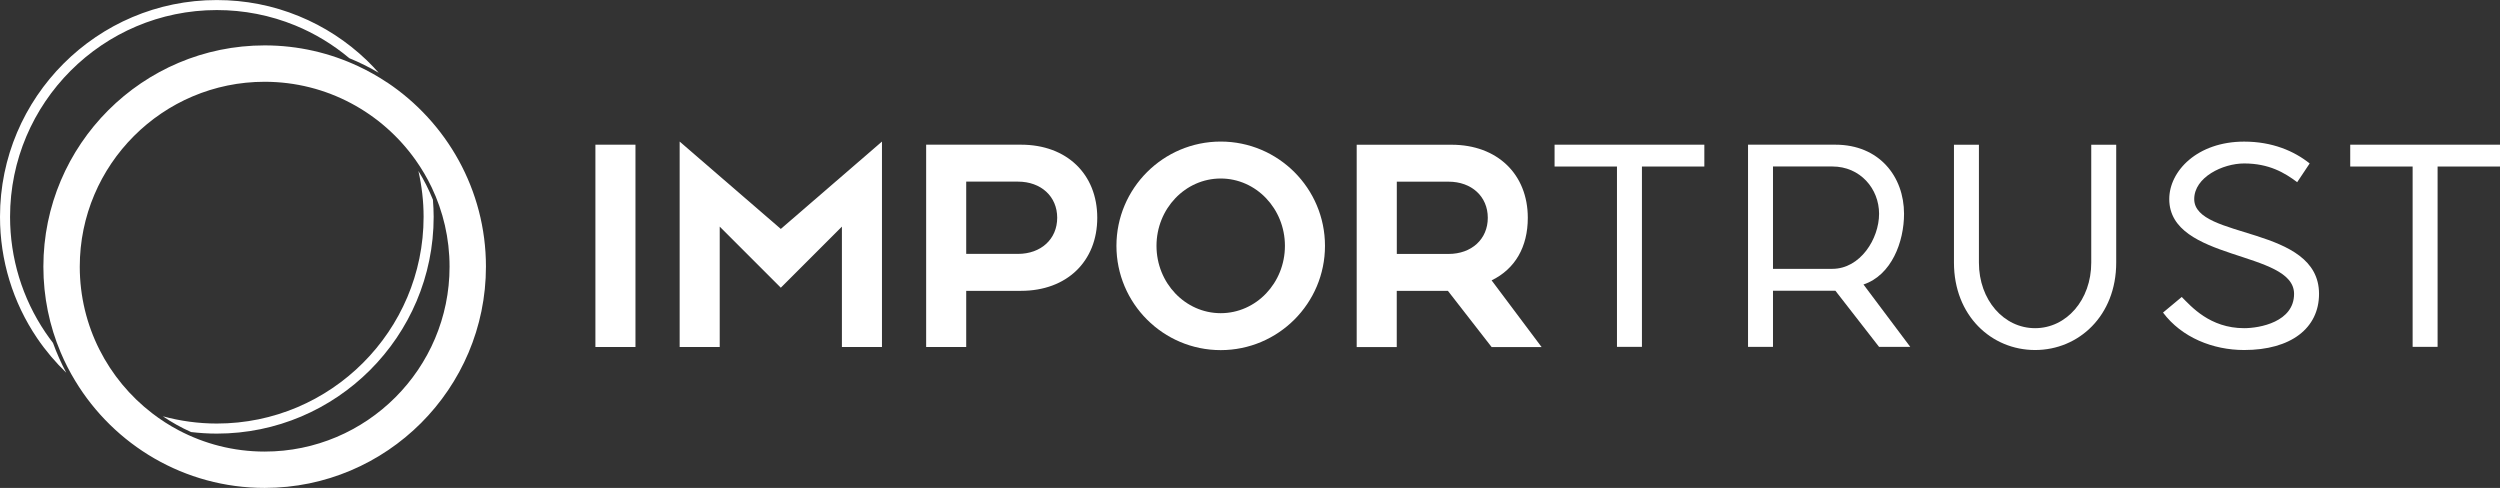
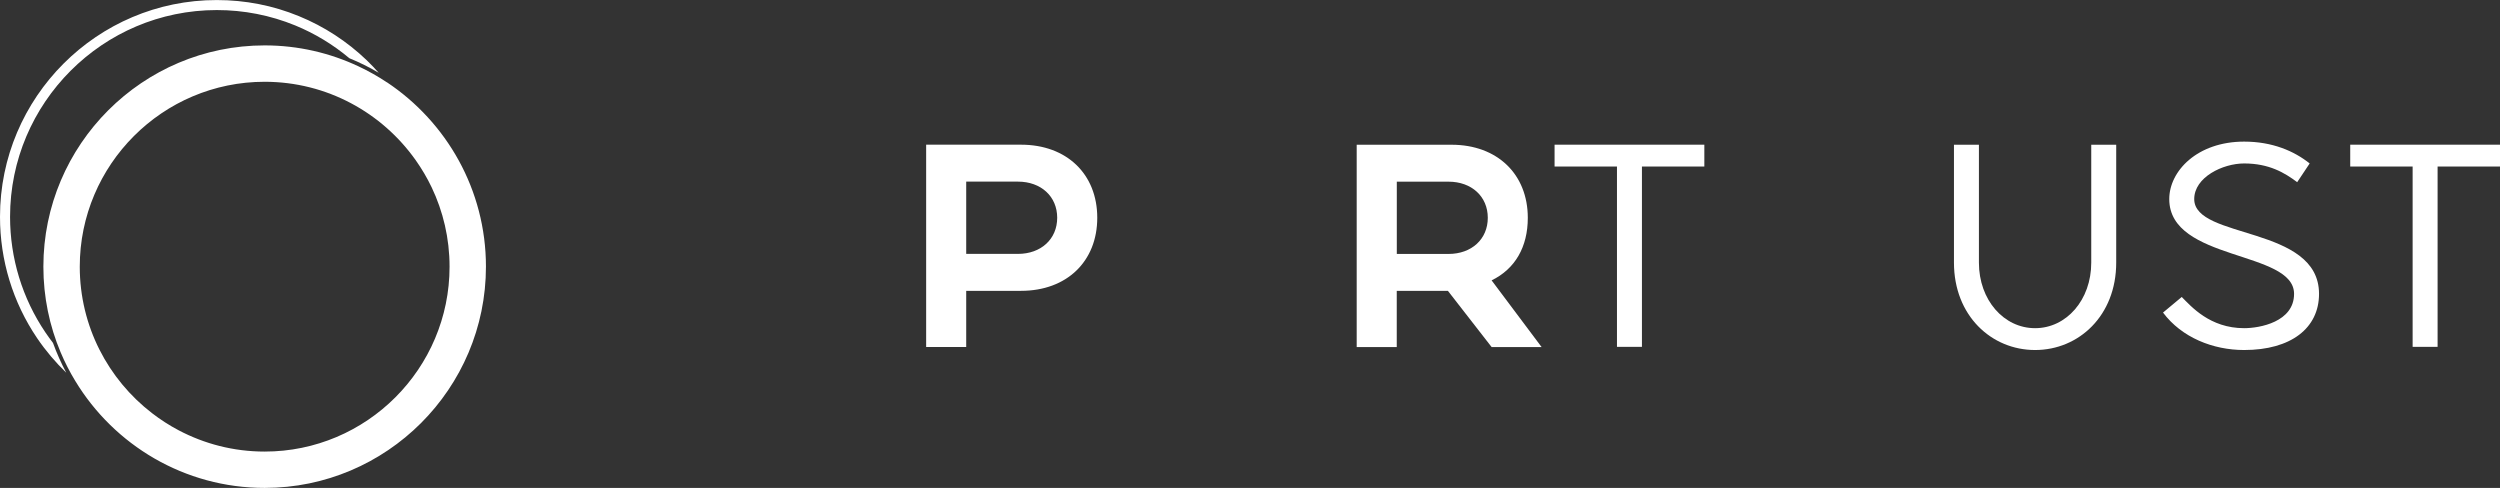
<svg xmlns="http://www.w3.org/2000/svg" id="Camada_2" viewBox="0 0 496.76 96.95">
  <rect x="0" y="0" width="496.76" height="96.95" fill="#333333" stroke="none" />
  <defs>
    <style>.cls-1{fill:#fff;}</style>
  </defs>
  <g id="Camada_1-2">
    <g>
      <g>
        <g>
-           <rect class="cls-1" x="118.31" y="28.75" width="7.96" height="40.2" />
-           <polygon class="cls-1" points="135.05 28.13 135.05 68.95 143.01 68.95 143.01 45.03 155.15 57.17 167.29 45.03 167.29 68.95 175.25 68.95 175.25 28.13 155.15 45.49 135.05 28.13" />
          <path class="cls-1" d="m202.89,28.75h-18.86v40.2h7.96v-11.16h10.9c9.06,0,15.14-5.83,15.14-14.52s-6.08-14.52-15.14-14.52Zm-10.9,7.34h10.28c4.59,0,7.8,2.95,7.8,7.18s-3.21,7.18-7.8,7.18h-10.28v-14.36Z" />
-           <path class="cls-1" d="m242.56,28.13c-11.42,0-20.72,9.29-20.72,20.72s9.29,20.72,20.72,20.72,20.72-9.29,20.72-20.72-9.29-20.72-20.72-20.72Zm0,34.1c-7.04,0-12.76-6-12.76-13.38s5.72-13.38,12.76-13.38,12.76,6,12.76,13.38-5.72,13.38-12.76,13.38Z" />
          <path class="cls-1" d="m296.39,55.71c4.66-2.27,7.19-6.62,7.19-12.43,0-8.68-6.08-14.52-15.14-14.52h-18.86v40.2h7.96v-11.16h10.17l8.68,11.16h9.93l-9.93-13.25Zm-18.84-19.61h10.28c4.59,0,7.8,2.95,7.8,7.18s-3.21,7.18-7.8,7.18h-10.28v-14.36Z" />
        </g>
        <path class="cls-1" d="m321.3,33.09h-12.4v-4.34h29.76v4.34h-12.4v35.83h-4.96v-35.83Z" />
-         <path class="cls-1" d="m347.34,28.75h17.36c8.68,0,13.64,6.3,13.64,13.74,0,5.58-2.48,12.18-8.06,14.04l9.3,12.4h-6.2l-8.68-11.16h-12.4v11.16h-4.96V28.75Zm16.74,24.67c5.58,0,9.3-5.98,9.3-10.94s-3.72-9.4-9.3-9.4h-11.78v20.34h11.78Z" />
        <path class="cls-1" d="m388.26,52.19v-23.43h4.96v23.43c0,7.44,4.96,13.02,11.16,13.02s11.16-5.58,11.16-13.02v-23.43h4.96v23.43c0,10.54-7.44,17.36-16.12,17.36s-16.12-6.82-16.12-17.36Z" />
        <path class="cls-1" d="m429.8,62.11l3.72-3.1c1.86,1.86,5.58,6.2,12.4,6.2,3.1,0,9.92-1.24,9.92-6.82,0-8.68-24.8-6.43-24.8-18.83,0-5.58,5.58-11.42,14.88-11.42,5.58,0,9.92,1.86,13.02,4.34l-2.48,3.72c-2.48-1.86-5.58-3.72-10.54-3.72-4.25,0-9.92,2.74-9.92,7.08,0,8.06,24.8,5.19,24.8,18.83,0,6.82-5.58,11.16-14.88,11.16-6.2,0-12.4-2.48-16.12-7.44Z" />
        <path class="cls-1" d="m479.4,33.09h-12.4v-4.34h29.76v4.34h-12.4v35.83h-4.96v-35.83Z" />
      </g>
      <g>
        <path class="cls-1" d="m76.86,16.35c-1.78-1.19-3.66-2.24-5.61-3.16-5.67-2.67-11.99-4.17-18.66-4.17-24.24,0-43.97,19.72-43.97,43.97,0,6.03,1.22,11.79,3.43,17.02.83,1.98,1.81,3.88,2.91,5.69,7.71,12.73,21.69,21.25,37.63,21.25,24.24,0,43.97-19.72,43.97-43.97,0-15.28-7.84-28.75-19.69-36.64Zm-24.27,73.38c-6.18,0-12-1.54-17.11-4.24-1.86-.98-3.62-2.12-5.28-3.4-8.72-6.72-14.35-17.26-14.35-29.1,0-20.26,16.48-36.74,36.74-36.74,12.39,0,23.35,6.17,30.01,15.58,1.2,1.7,2.26,3.49,3.17,5.39,2.28,4.78,3.56,10.13,3.56,15.77,0,20.26-16.48,36.74-36.74,36.74Z" />
        <path class="cls-1" d="m9.02,66.05c-4.59-6.79-7.02-14.74-7.02-22.97C2,20.43,20.43,2,43.08,2c5.39,0,10.63,1.03,15.57,3.05,3.92,1.61,7.53,3.8,10.77,6.52,2.03.83,3.98,1.8,5.84,2.9-.77-.86-1.56-1.7-2.39-2.5-3.93-3.76-8.46-6.71-13.47-8.76-5.18-2.13-10.68-3.2-16.33-3.2C19.33,0,0,19.33,0,43.08c0,8.63,2.54,16.96,7.36,24.09,1.71,2.52,3.66,4.82,5.81,6.89-1.02-1.9-1.9-3.88-2.64-5.92-.52-.68-1.02-1.37-1.51-2.09Z" />
-         <path class="cls-1" d="m86.02,39.68c-.8-1.99-1.76-3.9-2.88-5.7.67,2.97,1.03,6.02,1.03,9.1,0,22.65-18.43,41.08-41.08,41.08-3.67,0-7.27-.5-10.73-1.44,1.76,1.2,3.64,2.25,5.61,3.13,1.69.2,3.4.31,5.12.31,23.76,0,43.08-19.33,43.08-43.08,0-1.14-.06-2.28-.15-3.41Z" />
      </g>
    </g>
  </g>
</svg>